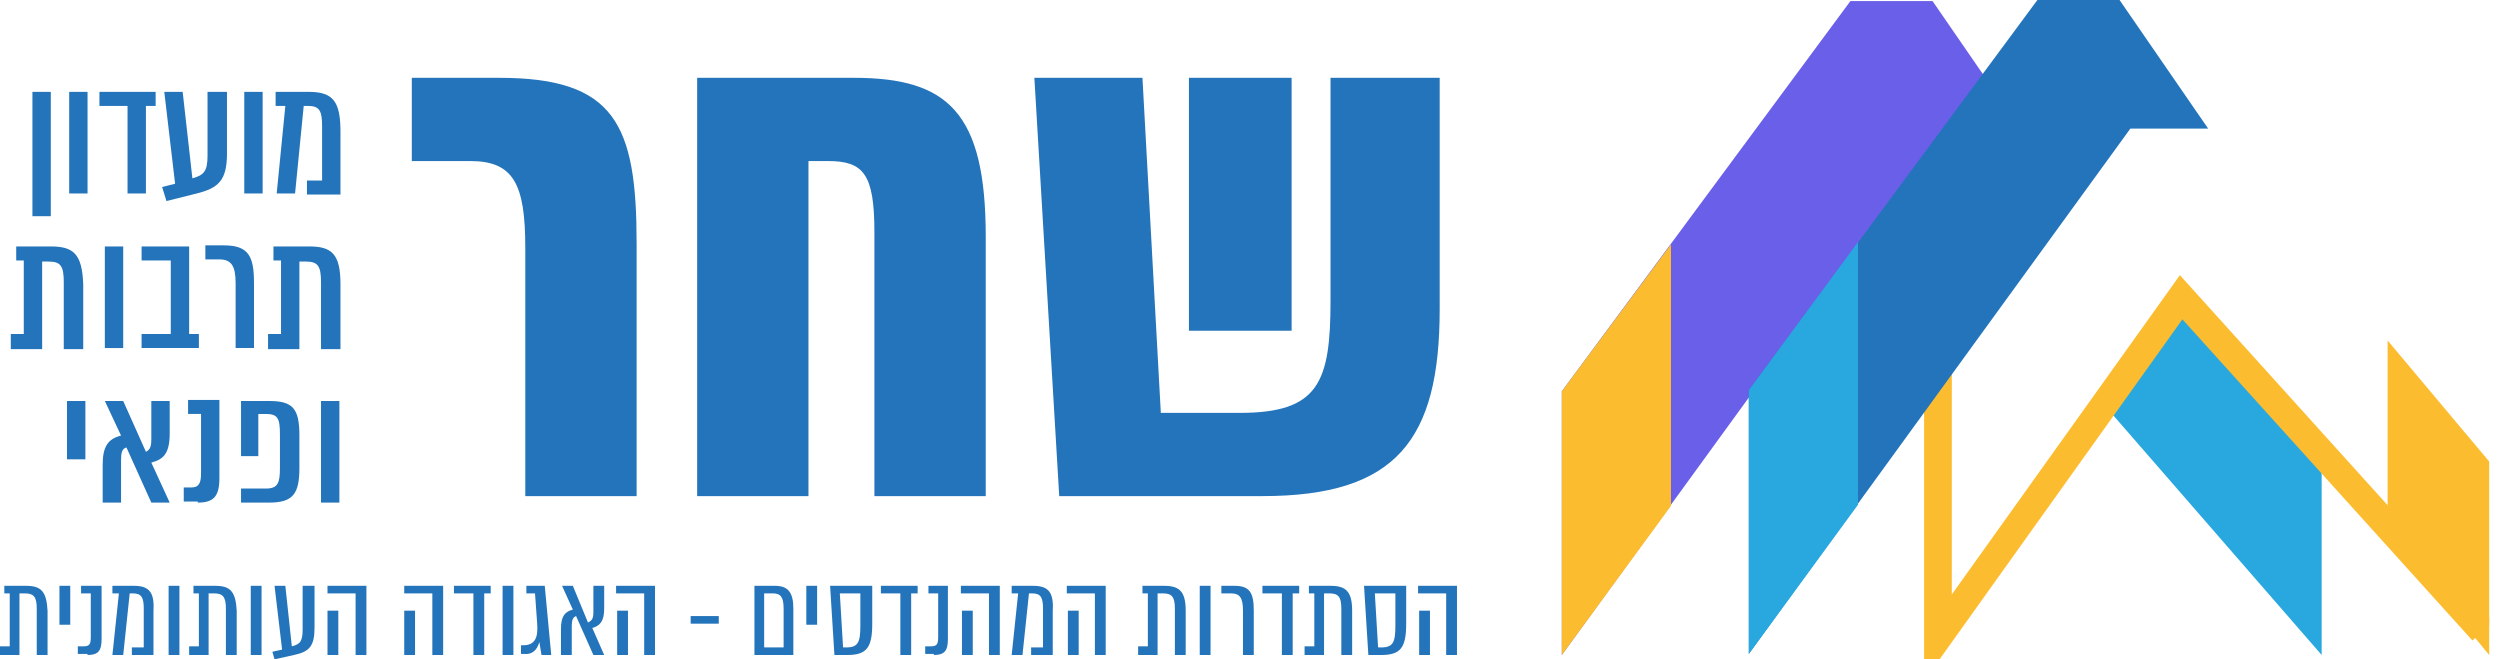
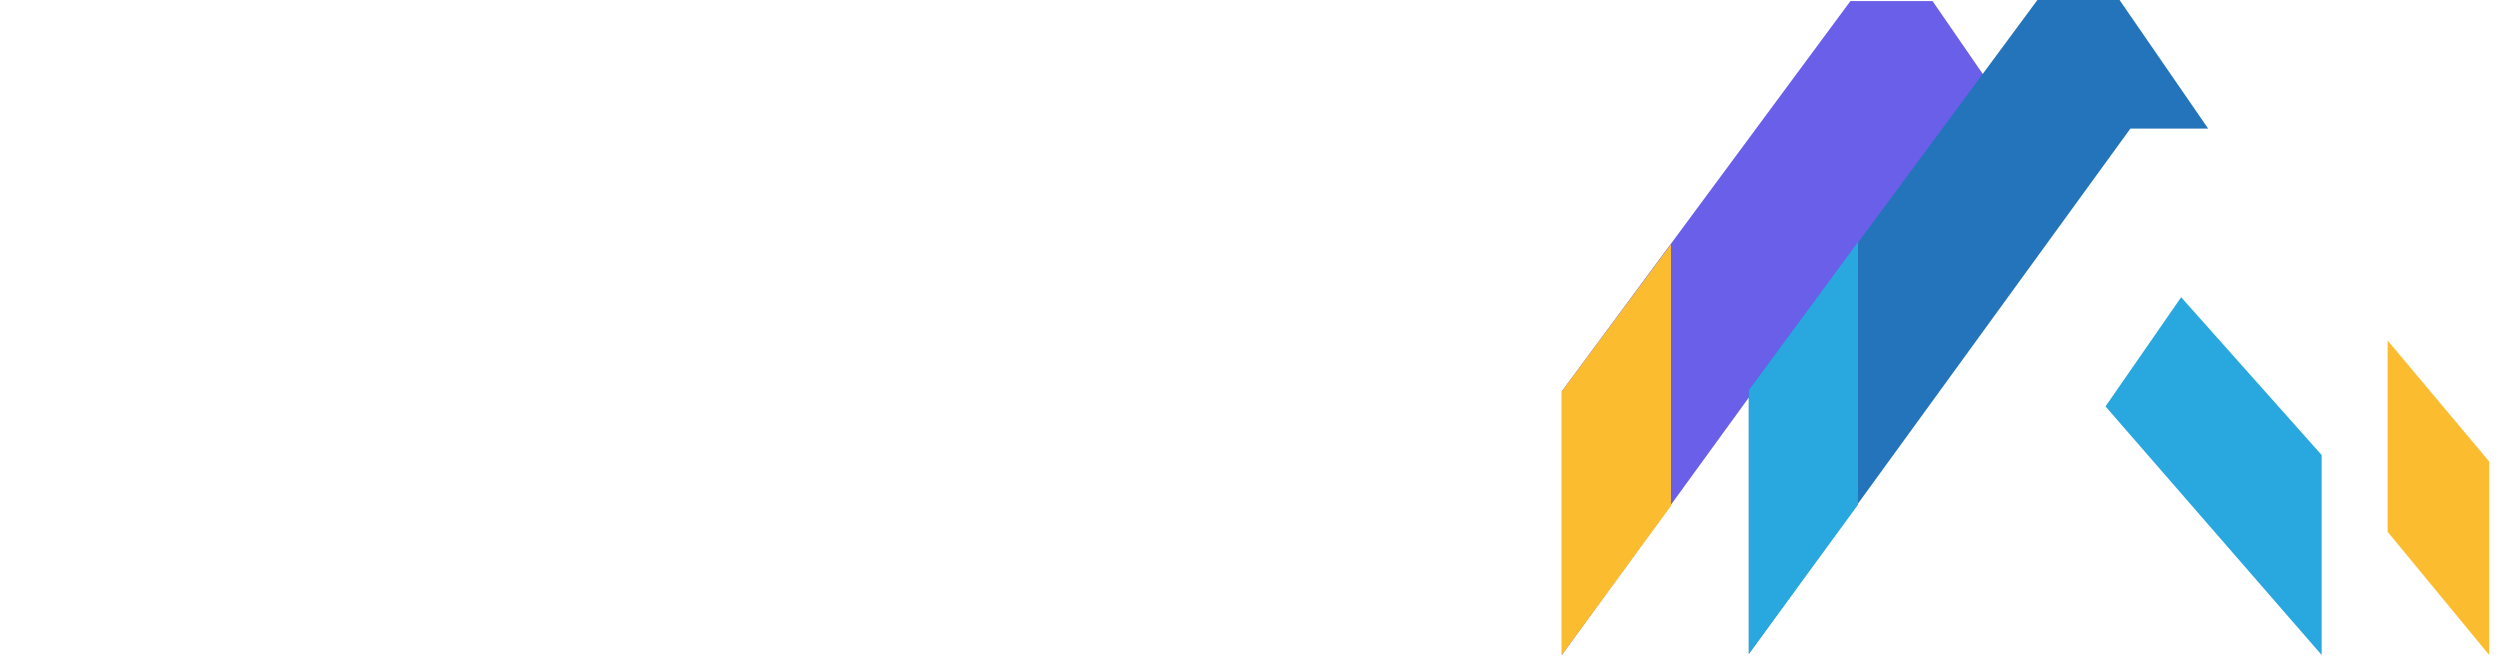
<svg xmlns="http://www.w3.org/2000/svg" xmlns:xlink="http://www.w3.org/1999/xlink" version="1.1" id="Layer_1" x="0px" y="0px" viewBox="0 0 231.3 61" style="enable-background:new 0 0 231.3 61;" xml:space="preserve">
  <style type="text/css">
	.st0{fill:#6A5FE9;}
	.st1{fill:#FCBC30;}
	.st2{fill:#29A8E0;}
	.st3{clip-path:url(#SVGID_2_);fill:none;stroke:#FCBC30;stroke-width:2.566;}
	.st4{fill:#2374BB;}
	.st5{clip-path:url(#SVGID_4_);fill:#2374BB;}
</style>
  <title>shahar - color copy 2@2x</title>
  <desc>Created with Sketch.</desc>
  <polygon class="st0" points="171.2,0.1 144.5,36.2 144.5,60.6 179.8,12 187,12 178.8,0.1 " />
  <polygon class="st1" points="144.5,36.2 144.5,60.6 154.6,46.8 154.6,22.6 " />
  <polygon class="st1" points="220.9,49.2 230.3,60.6 230.3,42.7 220.9,31.5 " />
  <polygon class="st2" points="214.8,42.1 201.8,27.5 194.8,37.6 214.8,60.6 " />
  <g>
    <defs>
      <rect id="SVGID_1_" y="0" width="230.3" height="61" />
    </defs>
    <clipPath id="SVGID_2_">
      <use xlink:href="#SVGID_1_" style="overflow:visible;" />
    </clipPath>
-     <polyline class="st3" points="179.3,31.7 179.3,59 201.8,27.5 229.7,58.4  " />
  </g>
  <polygon class="st4" points="188.5,0 161.8,36.1 161.8,60.5 197.1,11.9 204.3,11.9 196.1,0 " />
  <polygon class="st2" points="161.8,36.1 161.8,60.5 171.9,46.7 171.9,22.4 " />
  <g>
    <defs>
-       <rect id="SVGID_3_" y="0" width="230.3" height="61" />
-     </defs>
+       </defs>
    <clipPath id="SVGID_4_">
      <use xlink:href="#SVGID_3_" style="overflow:visible;" />
    </clipPath>
-     <path class="st5" d="M110,30.6h9.5V7.2H110V30.6z M133.1,7.2h-10v20.6c0,7.6-1.1,10.4-8.4,10.4h-7.3l-1.7-31h-10l2.3,38.7h18.8   c12.4,0,16.4-5.2,16.4-17.3V7.2z M79,7.2H64.5v38.7h10.3v-31h1.8c3.3,0,4.3,1.2,4.3,6.6v24.4h10.3v-24C91.2,10.4,87.7,7.2,79,7.2    M48.6,45.9h10.3V22.5c0-11-2-15.3-12.7-15.3h-8.1v7.7h5.4c4,0,5.1,2.1,5.1,8V45.9z" />
+     <path class="st5" d="M110,30.6h9.5V7.2H110V30.6z h-10v20.6c0,7.6-1.1,10.4-8.4,10.4h-7.3l-1.7-31h-10l2.3,38.7h18.8   c12.4,0,16.4-5.2,16.4-17.3V7.2z M79,7.2H64.5v38.7h10.3v-31h1.8c3.3,0,4.3,1.2,4.3,6.6v24.4h10.3v-24C91.2,10.4,87.7,7.2,79,7.2    M48.6,45.9h10.3V22.5c0-11-2-15.3-12.7-15.3h-8.1v7.7h5.4c4,0,5.1,2.1,5.1,8V45.9z" />
    <path class="st5" d="M31.4,37.1h-1.7v9.4h1.7V37.1z M24.9,37.1h-2.6v5.1h1.6v-3.9h0.7c1.1,0,1.3,0.4,1.3,1.9v3.1   c0,1.4-0.2,1.9-1.3,1.9h-2.3v1.3h2.6c2.2,0,2.8-0.8,2.8-3.2v-3C27.7,37.8,27.1,37.1,24.9,37.1 M18.3,46.5c1.5,0,2-0.6,2-2.3v-7.2   h-2.9v1.3h1.2v5.5c0,0.9-0.2,1.3-0.9,1.3h-0.7v1.3H18.3z M15.7,40.1v-3H14v3.5c0,0.7-0.1,1-0.5,1.2l-2.1-4.7H9.7l1.5,3.2   c-1.2,0.3-1.7,1-1.7,2.7v3.5h1.7v-4c0-0.6,0.1-1,0.5-1.1l2.3,5.1h1.7L14,42.8C15.1,42.5,15.7,42,15.7,40.1 M7.9,37.1H6.2v5.4h1.7   V37.1z" />
    <path class="st5" d="M28.6,22.8h-3.3v1.3h0.7v6.8h-1.2v1.4h2.9v-8.1h0.6c1.1,0,1.4,0.4,1.4,1.9v6.2h1.8v-6   C31.5,23.5,30.7,22.8,28.6,22.8 M21.8,32.2h1.7v-6c0-2.5-0.5-3.5-2.8-3.5H19v1.3h1.3c1.1,0,1.5,0.6,1.5,2.2V32.2z M17.5,30.9v-8.1   h-4.4v1.3h2.7v6.8h-2.7v1.3h5.3v-1.3H17.5z M11.4,22.8H9.7v9.4h1.7V22.8z M4.7,22.8H1.5v1.3h0.7v6.8H1v1.4h2.9v-8.1h0.6   c1.1,0,1.4,0.4,1.4,1.9v6.2h1.8v-6C7.6,23.5,6.8,22.8,4.7,22.8" />
    <path class="st5" d="M28.6,8.5h-3.1v1.3h0.9l-0.8,8.1h1.7l0.8-8.1h0.4c1.1,0,1.3,0.5,1.3,1.9v5h-1.4v1.3h3.1v-5.8   C31.5,9.5,30.9,8.5,28.6,8.5 M24.3,8.5h-1.7v9.4h1.7V8.5z M19.2,8.5v5.9c0,1.4-0.3,1.8-1.4,2.1l-0.9-8h-1.7l1,8.5L15,17.3l0.4,1.3   l2.8-0.7c2-0.5,2.8-1.2,2.8-3.7V8.5H19.2z M14.4,8.5H9.2v1.3h2.6v8.1h1.7V9.8h0.9V8.5z M8.1,8.5H6.4v9.4h1.7V8.5z M4.8,8.5H3V20   h1.7V8.5z" />
    <path class="st5" d="M131.3,60.6h1v-4.1h-1V60.6z M134.8,54.2h-3.6v0.7h2.6v5.7h1V54.2z M129.1,57.9c0,1.5-0.2,2-1.3,2h-0.3l-0.3-5   h1.9V57.9z M130,54.2h-3.8l0.4,6.4h1.2c1.8,0,2.3-0.7,2.3-2.9V54.2z M123.1,54.2h-2v0.7h0.5v4.9h-0.9v0.8h1.8v-5.7h0.5   c0.8,0,1.1,0.3,1.1,1.4v4.3h1v-4.1C125.1,54.7,124.5,54.2,123.1,54.2 M120.2,54.2h-3.4v0.7h1.8v5.7h1v-5.7h0.6V54.2z M115,60.6h1   v-4.1c0-1.7-0.4-2.3-1.8-2.3H113v0.7h0.9c0.8,0,1.1,0.4,1.1,1.6V60.6z M112,54.2h-1v6.4h1V54.2z M107.7,54.2h-2v0.7h0.5v4.9h-0.9   v0.8h1.8v-5.7h0.5c0.8,0,1.1,0.3,1.1,1.4v4.3h1v-4.1C109.7,54.7,109.1,54.2,107.7,54.2 M98.8,60.6h1v-4.1h-1V60.6z M102.3,54.2   h-3.6v0.7h2.6v5.7h1V54.2z M95.6,54.2h-2v0.7h0.6l-0.6,5.7h1l0.6-5.7h0.3c0.8,0,1,0.4,1,1.4v3.6h-1.1v0.7h2v-4   C97.5,54.9,97.1,54.2,95.6,54.2 M89,60.6h1v-4.1h-1V60.6z M92.5,54.2h-3.6v0.7h2.6v5.7h1V54.2z M86.4,60.6c1,0,1.3-0.4,1.3-1.5   v-4.9h-1.8v0.7h0.9v4c0,0.7-0.1,0.9-0.7,0.9h-0.5v0.7H86.4z M84.9,54.2h-3.4v0.7h1.8v5.7h1v-5.7h0.6V54.2z M79.6,57.9   c0,1.5-0.2,2-1.3,2H78l-0.3-5h1.9V57.9z M80.6,54.2h-3.8l0.4,6.4h1.2c1.8,0,2.3-0.7,2.3-2.9V54.2z M75.6,54.2h-1v3.6h1V54.2z    M72.4,59.9h-1.7v-5h0.8c0.7,0,1,0.3,1,1.4V59.9z M71.7,54.2h-1.9v6.4h3.6v-4.3C73.4,54.8,72.9,54.2,71.7,54.2 M63.9,57.7h2.6V57   h-2.6V57.7z M57.1,60.6h1v-4.1h-1V60.6z M60.6,54.2H57v0.7h2.6v5.7h1V54.2z M55.9,56.3v-2.1h-1v2.4c0,0.6-0.1,0.8-0.5,1L53,54.2h-1   l1,2.2c-0.8,0.2-1.1,0.7-1.1,1.8v2.4h1v-2.7c0-0.5,0.1-0.8,0.4-0.9l1.6,3.6h1l-1.1-2.5C55.5,57.9,55.9,57.5,55.9,56.3 M49.9,59.4   L49.9,59.4l0.2,1.2H51l-0.6-6.4h-1.7v0.7h0.8l0.2,2.8c0.1,1.3-0.2,2-1.3,2h-0.2v0.8h0.2C49.3,60.6,49.7,60.1,49.9,59.4 M47.5,54.2   h-1v6.4h1V54.2z M45.4,54.2H42v0.7h1.8v5.7h1v-5.7h0.6V54.2z M37.4,60.6h1v-4.1h-1V60.6z M41,54.2h-3.6v0.7H40v5.7h1V54.2z    M30.3,60.6h1v-4.1h-1V60.6z M33.9,54.2h-3.6v0.7h2.6v5.7h1V54.2z M28,54.2v4c0,1.1-0.2,1.4-1,1.6l-0.6-5.6h-1l0.7,5.9l-0.9,0.2   l0.2,0.7l1.8-0.4c1.4-0.3,1.9-0.8,1.9-2.5v-3.9H28z M24.2,54.2h-1v6.4h1V54.2z M19.9,54.2h-2v0.7h0.5v4.9h-0.9v0.8h1.8v-5.7h0.5   c0.8,0,1.1,0.3,1.1,1.4v4.3h1v-4.1C21.8,54.7,21.3,54.2,19.9,54.2 M16.6,54.2h-1v6.4h1V54.2z M12.4,54.2h-2v0.7h0.6l-0.6,5.7h1   l0.6-5.7h0.3c0.8,0,1,0.4,1,1.4v3.6h-1.1v0.7h2v-4C14.3,54.9,13.9,54.2,12.4,54.2 M8.1,60.6c1,0,1.3-0.4,1.3-1.5v-4.9H7.5v0.7h0.9   v4c0,0.7-0.1,0.9-0.7,0.9H7.2v0.7H8.1z M6.5,54.2h-1v3.6h1V54.2z M2.4,54.2h-2v0.7h0.5v4.9H0v0.8h1.8v-5.7h0.5   c0.8,0,1.1,0.3,1.1,1.4v4.3h1v-4.1C4.3,54.7,3.8,54.2,2.4,54.2" />
  </g>
</svg>